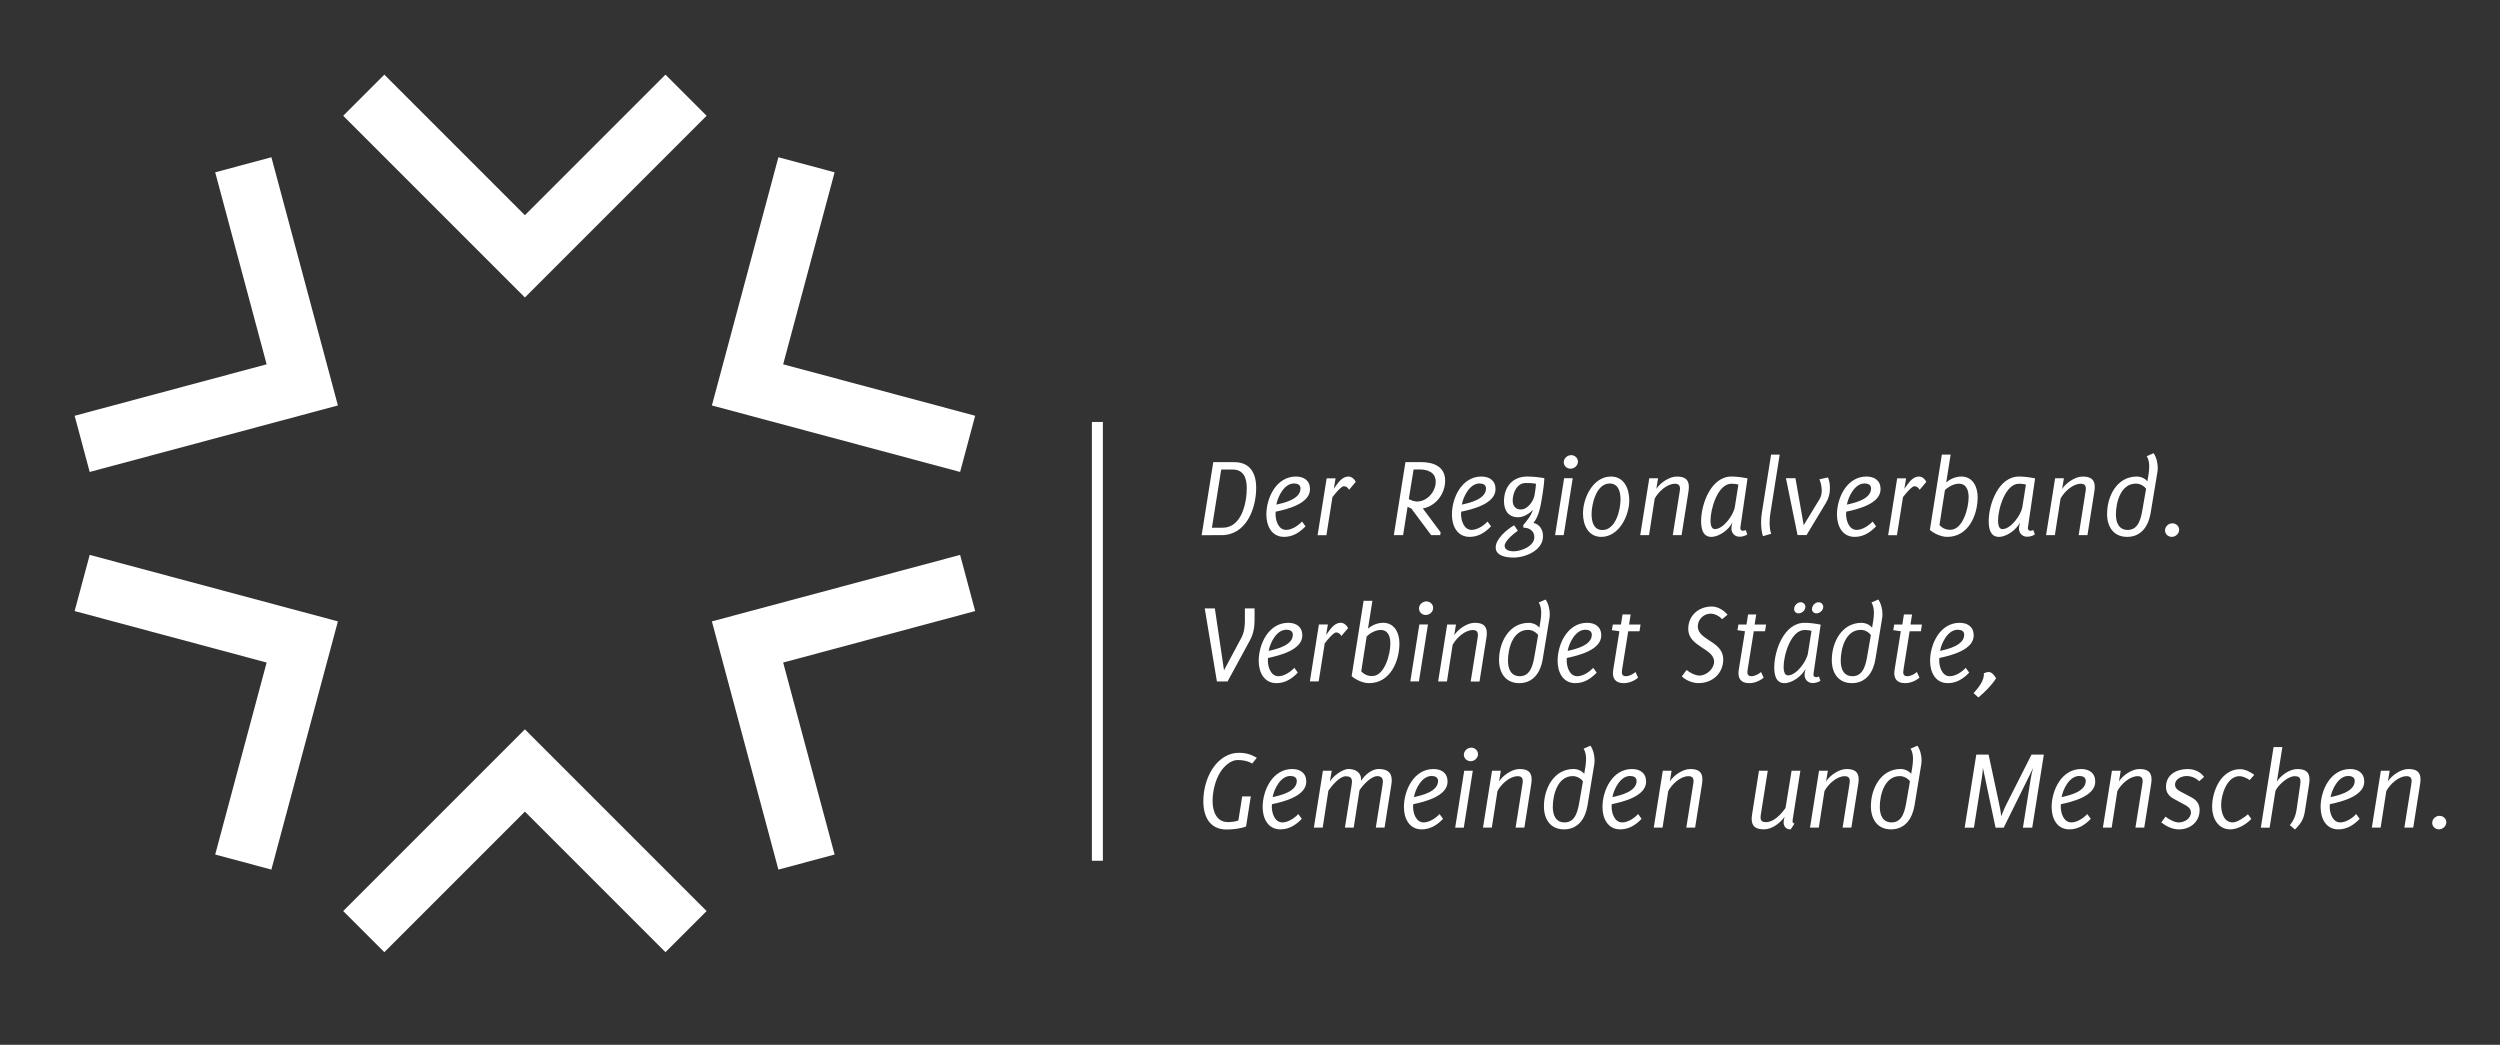
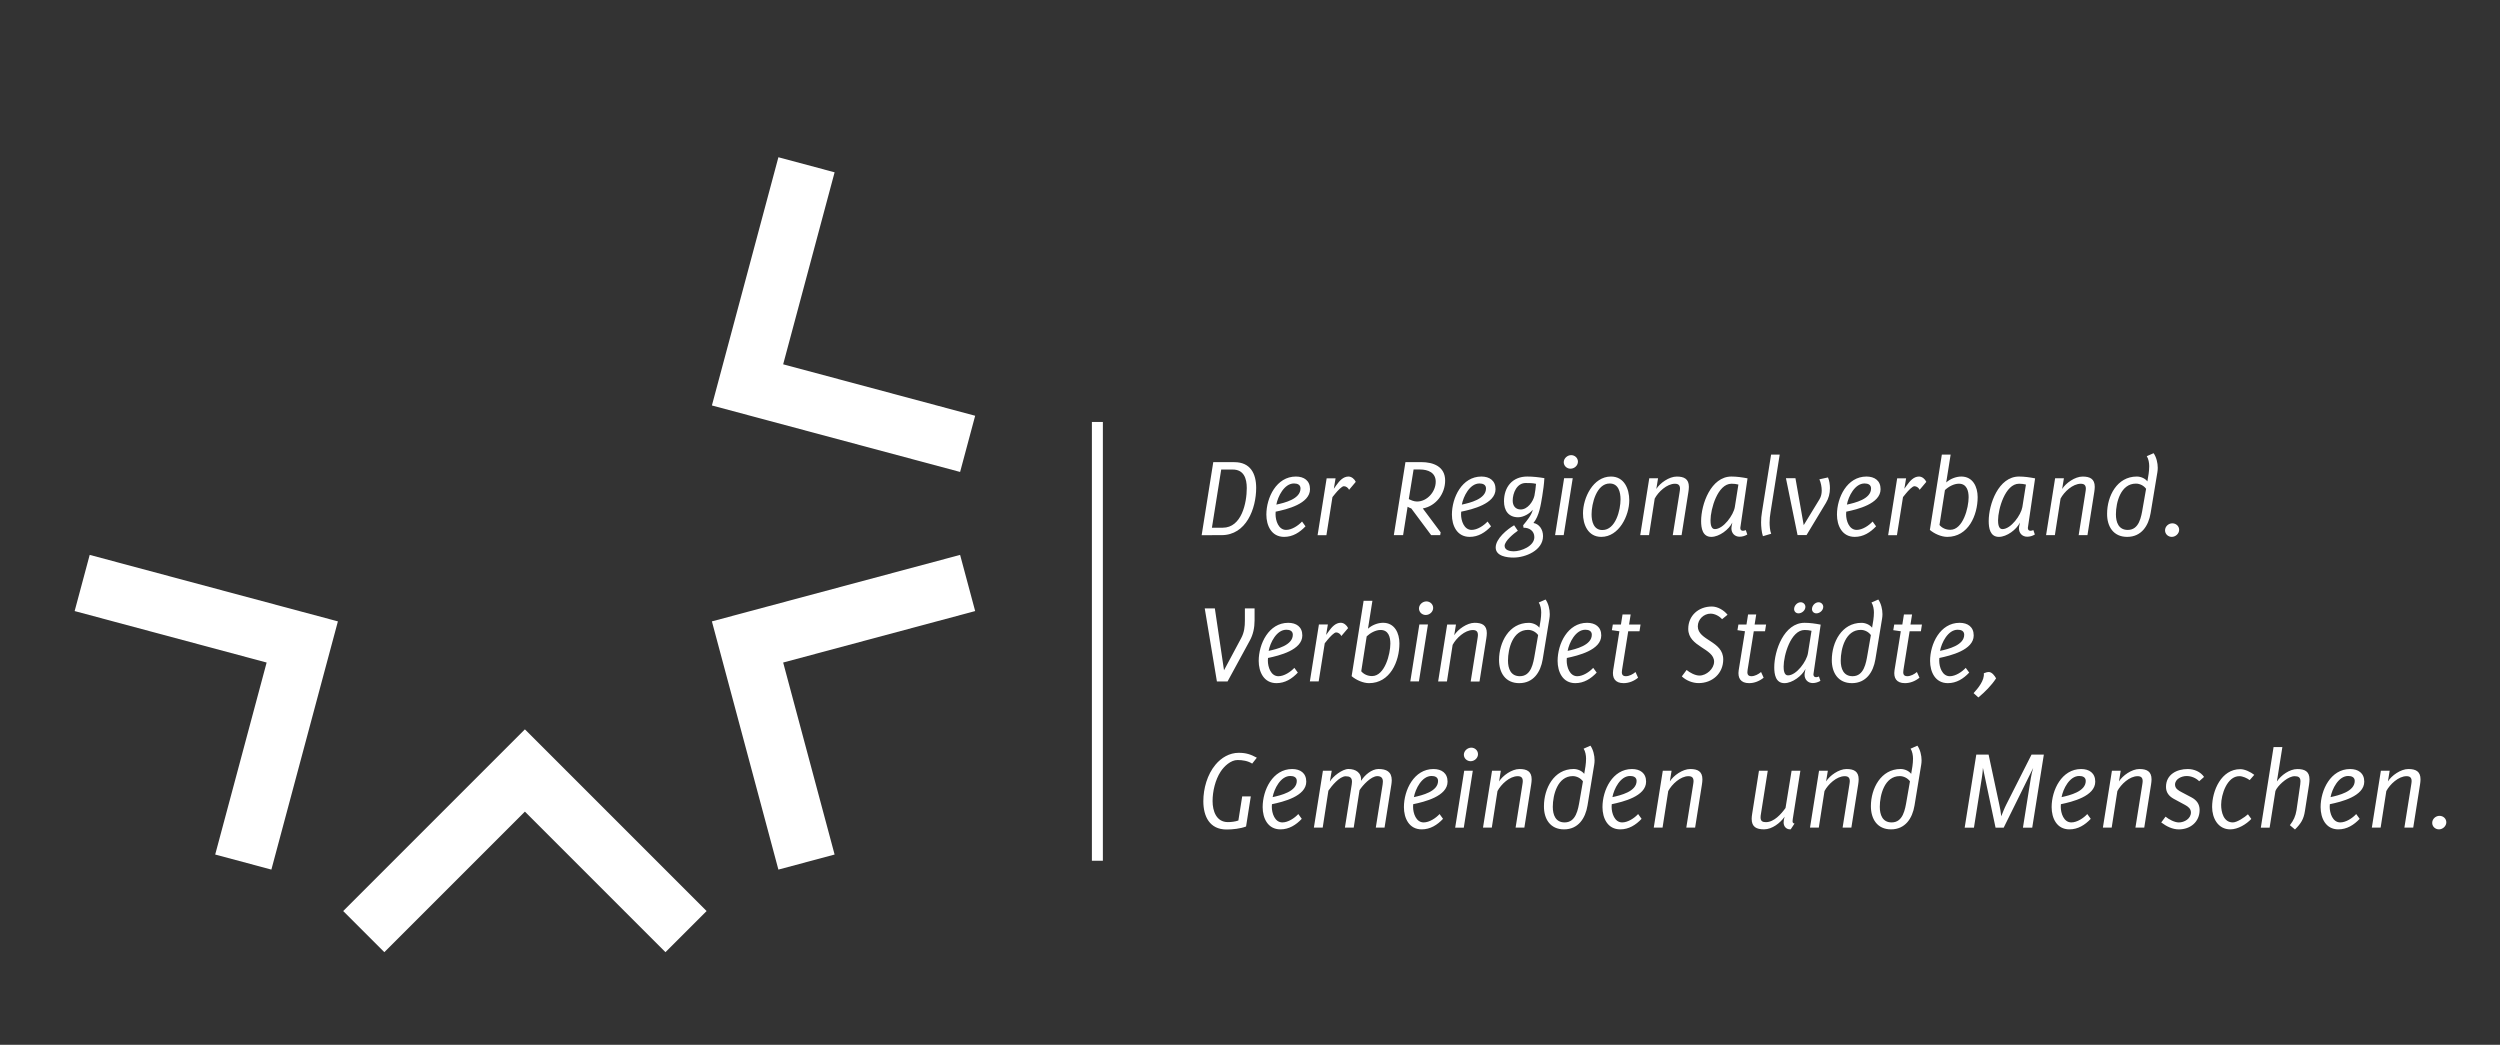
<svg xmlns="http://www.w3.org/2000/svg" version="1.1" id="Ebene_1" x="0px" y="0px" viewBox="0 0 949.61 396.85" style="enable-background:new 0 0 949.61 396.85;" xml:space="preserve">
  <rect x="0" y="0" width="949.61" height="396.85" fill="#333333" stroke="none" />
  <style type="text/css">
	.st0{fill:#FFFFFF;}
</style>
  <g>
    <g>
      <path class="st0" d="M929.22,312.35c0-1.41-1.18-2.46-2.59-2.46c-1.45,0-2.77,1.18-2.77,2.68c0,1.41,1.18,2.46,2.57,2.46    C927.85,315.03,929.22,313.8,929.22,312.35 M916.65,314.37l2.59-16.41c0.09-0.66,0.18-1.27,0.18-1.93c0-3.05-1.84-3.92-4.62-3.92    c-2.91,0-6.39,2.5-7.76,4.71l0.66-4.05h-3.34l-3.43,21.6h3.34l2.16-13.89c1.36-2.57,4.64-5.65,7.68-5.65    c1.32,0,1.93,0.57,1.93,1.9c0,0.43-0.09,0.84-0.14,1.23l-2.61,16.41L916.65,314.37L916.65,314.37z M894.43,296.64    c0,4.02-6.09,5.47-9.18,6.14c0.57-3.09,3-8.03,6.7-8.03C893.23,294.75,894.43,295.2,894.43,296.64 M898.05,296.91    c0-3.27-2.3-4.8-5.39-4.8c-7.36,0-11.19,7.98-11.19,14.46c0,4.18,1.93,8.46,6.73,8.46c3.27,0,5.91-1.67,8.11-4l-1.32-1.82    c-1.41,1.55-3.89,3.18-6.05,3.18c-2.91,0-4.02-3.52-4.02-5.91c0-0.3,0-0.66,0.05-1.01C889.23,304.59,898.05,302.46,898.05,296.91     M871.73,315.08c2.25-2.25,3.3-3.87,3.78-7.01l1.58-10.1c0.09-0.66,0.16-1.32,0.16-1.93c0-3.05-1.84-3.92-4.62-3.92    c-2.95,0-6.18,2.34-7.76,4.71l2.07-13.05h-3.34l-4.84,30.6h3.34l2.2-13.89c0-0.13,0.43-0.84,0.52-0.98    c1.28-1.9,4.41-4.68,6.8-4.68c1.41,0,2.2,0.43,2.2,1.95c0,0.39-0.05,0.8-0.09,1.18l-1.41,9.75c-0.36,2.29-1.11,3.93-2.52,5.73    L871.73,315.08z M856.27,294.32c-1.36-1.07-3.57-2.16-5.3-2.16c-7.23,0-10.71,8.16-10.71,14.37c0,4.18,2.2,8.5,6.91,8.5    c2.91,0,6.05-1.93,7.98-3.96l-1.28-1.77c-1.2,1.11-4.14,3.09-5.73,3.09c-3.52,0-4.45-3.89-4.45-6.71c0-3.79,2.2-10.86,6.93-10.86    c1.27,0,2.91,0.75,3.91,1.5L856.27,294.32z M837.2,295.11c-1.36-1.98-3.8-3-6.18-3c-4.18,0-8.28,2.07-8.28,6.79    c0,2.16,1.18,3.57,2.98,4.55l4.24,2.29c1.14,0.62,2.25,1.41,2.25,2.87c0,2.34-2.47,3.79-4.59,3.79c-1.64,0-3.82-1.18-5.05-2.2    l-1.64,2.2c1.93,1.46,4.22,2.64,6.69,2.64c4.38,0,7.89-2.85,7.89-7.39c0-2.25-1.18-3.75-3.07-4.76l-3.75-1.98    c-1.2-0.62-2.52-1.37-2.52-2.87c0-2.16,2.52-3.27,4.38-3.27c1.77,0,3.52,0.71,4.8,1.98L837.2,295.11z M814.48,314.37l2.59-16.41    c0.09-0.66,0.18-1.27,0.18-1.93c0-3.05-1.84-3.92-4.62-3.92c-2.91,0-6.39,2.5-7.75,4.71l0.66-4.05h-3.34l-3.43,21.6h3.34    l2.16-13.89c1.36-2.57,4.64-5.65,7.68-5.65c1.32,0,1.93,0.57,1.93,1.9c0,0.43-0.09,0.84-0.14,1.23l-2.61,16.41L814.48,314.37    L814.48,314.37z M792.26,296.64c0,4.02-6.09,5.47-9.18,6.14c0.57-3.09,3-8.03,6.7-8.03C791.07,294.75,792.26,295.2,792.26,296.64     M795.87,296.91c0-3.27-2.28-4.8-5.37-4.8c-7.36,0-11.2,7.98-11.2,14.46c0,4.18,1.93,8.46,6.75,8.46c3.27,0,5.91-1.67,8.11-4    l-1.32-1.82c-1.41,1.55-3.89,3.18-6.05,3.18c-2.91,0-4.02-3.52-4.02-5.91c0-0.3,0-0.66,0.05-1.01    C787.05,304.59,795.87,302.46,795.87,296.91 M776.34,286.64h-4.68l-9.57,18.93c-0.75,1.46-1.32,3-1.93,4.49    c-0.14-1.55-0.43-3-0.75-4.49l-4.05-18.93h-4.68l-4.41,27.74h3.52l3-18.93c0.23-1.23,0.32-2.51,0.41-3.78l4.8,22.71h3.09    l11.2-22.67c-0.36,1.28-0.7,2.55-0.89,3.84l-3,18.84h3.53L776.34,286.64z M725.49,296.78l-1.28,7.32    c-0.57,3.32-1.32,8.29-5.68,8.29c-3.48,0-4.5-2.91-4.5-5.91c0-4.59,1.84-11.68,7.59-11.68    C723.07,294.8,724.6,295.55,725.49,296.78 M718.3,315.03c5.39,0,8.11-4.18,8.91-9.03l2.55-15.53c0.09-0.52,0.14-1.11,0.14-1.68    c0-1.82-0.52-4.05-1.59-5.55l-2.59,1.14c0.66,0.97,0.93,2.59,0.93,3.79c0,1.89-0.36,3.89-0.7,5.78c-0.89-1.18-2.57-1.85-4-1.85    c-7.5,0-11.3,7.41-11.3,14.11C710.64,311.07,713.05,315.03,718.3,315.03 M703.23,314.37l2.59-16.41c0.09-0.66,0.18-1.27,0.18-1.93    c0-3.05-1.84-3.92-4.62-3.92c-2.91,0-6.39,2.5-7.75,4.71l0.66-4.05h-3.34l-3.43,21.6h3.34l2.16-13.89    c1.36-2.57,4.62-5.65,7.68-5.65c1.32,0,1.93,0.57,1.93,1.9c0,0.43-0.09,0.84-0.14,1.23l-2.59,16.41L703.23,314.37L703.23,314.37z     M683.86,292.77h-3.34l-2.3,14.14c-1.64,2.29-4.36,5.38-7.45,5.38c-1.28,0-2.03-0.39-2.03-1.8c0-0.43,0.05-0.89,0.14-1.32    l2.59-16.41h-3.34l-2.59,16.41c-0.09,0.61-0.18,1.23-0.18,1.85c0,3.13,1.84,4,4.71,4c3.05,0,6.14-2.41,7.82-4.8    c-0.25,0.71-0.39,1.46-0.39,2.21c0,1.5,1.01,2.64,2.55,2.59h0.14l1.45-2.2c-0.52-0.05-0.75-0.39-0.75-0.88    c0-0.3,0.05-0.57,0.09-0.89L683.86,292.77z M643.88,314.37l2.59-16.41c0.09-0.66,0.18-1.27,0.18-1.93c0-3.05-1.84-3.92-4.62-3.92    c-2.91,0-6.39,2.5-7.75,4.71l0.66-4.05h-3.34l-3.43,21.6h3.34l2.16-13.89c1.36-2.57,4.64-5.65,7.68-5.65    c1.32,0,1.93,0.57,1.93,1.9c0,0.43-0.09,0.84-0.14,1.23l-2.61,16.41L643.88,314.37L643.88,314.37z M621.65,296.64    c0,4.02-6.09,5.47-9.18,6.14c0.57-3.09,3-8.03,6.7-8.03C620.46,294.75,621.65,295.2,621.65,296.64 M625.26,296.91    c0-3.27-2.28-4.8-5.37-4.8c-7.36,0-11.2,7.98-11.2,14.46c0,4.18,1.93,8.46,6.75,8.46c3.27,0,5.91-1.67,8.11-4l-1.32-1.82    c-1.41,1.55-3.89,3.18-6.05,3.18c-2.91,0-4.02-3.52-4.02-5.91c0-0.3,0-0.66,0.05-1.01C616.44,304.59,625.26,302.46,625.26,296.91     M601.27,296.78L600,304.1c-0.57,3.32-1.34,8.29-5.68,8.29c-3.48,0-4.5-2.91-4.5-5.91c0-4.59,1.84-11.68,7.59-11.68    C598.84,294.8,600.39,295.55,601.27,296.78 M594.09,315.03c5.39,0,8.11-4.18,8.91-9.03l2.55-15.53c0.09-0.52,0.14-1.11,0.14-1.68    c0-1.82-0.52-4.05-1.57-5.55l-2.59,1.14c0.66,0.97,0.93,2.59,0.93,3.79c0,1.89-0.36,3.89-0.7,5.78c-0.89-1.18-2.57-1.85-4.02-1.85    c-7.5,0-11.28,7.41-11.28,14.11C586.41,311.07,588.84,315.03,594.09,315.03 M579.02,314.37l2.59-16.41    c0.09-0.66,0.18-1.27,0.18-1.93c0-3.05-1.84-3.92-4.62-3.92c-2.91,0-6.39,2.5-7.75,4.71l0.66-4.05h-3.34l-3.43,21.6h3.34    l2.16-13.89c1.36-2.57,4.62-5.65,7.68-5.65c1.32,0,1.93,0.57,1.93,1.9c0,0.43-0.09,0.84-0.14,1.23l-2.59,16.41L579.02,314.37    L579.02,314.37z M561.41,286.47c0-1.41-1.18-2.48-2.55-2.48c-1.45,0-2.82,1.23-2.82,2.68c0,1.41,1.2,2.47,2.57,2.47    C560.04,289.15,561.41,287.96,561.41,286.47 M559.43,292.77h-3.26l-3.43,21.61h3.27L559.43,292.77z M546.24,296.64    c0,4.02-6.09,5.47-9.18,6.14c0.57-3.09,3-8.03,6.71-8.03C545.05,294.75,546.24,295.2,546.24,296.64 M549.85,296.91    c0-3.27-2.28-4.8-5.37-4.8c-7.37,0-11.21,7.98-11.21,14.46c0,4.18,1.93,8.46,6.75,8.46c3.27,0,5.91-1.67,8.11-4l-1.32-1.82    c-1.41,1.55-3.88,3.18-6.04,3.18c-2.91,0-4.02-3.52-4.02-5.91c0-0.3,0-0.66,0.04-1.01C541.04,304.59,549.85,302.46,549.85,296.91     M525.91,314.37l2.6-16.41c0.07-0.52,0.14-1.07,0.14-1.59c0-3.26-2.07-4.27-5.03-4.27c-2.61,0-5.34,2.38-6.61,4.5    c0.22-3.05-1.98-4.5-4.82-4.5c-2.3,0-6,2.86-7.05,4.8l0.71-4.14h-3.35l-3.43,21.6h3.35l2.16-14.02c1.23-1.8,4.23-5.48,6.57-5.48    c1.46,0,2.39,0.43,2.39,2.07c0,0.3-0.04,0.66-0.09,1.01l-2.59,16.41h3.34l2.21-14.2c1.18-1.85,4.37-5.34,6.75-5.34    c1.41,0,2.12,0.66,2.12,2.07c0,0.36-0.05,0.71-0.09,1.07l-2.6,16.41h3.35V314.37z M492.58,296.64c0,4.02-6.09,5.47-9.18,6.14    c0.57-3.09,3-8.03,6.71-8.03C491.39,294.75,492.58,295.2,492.58,296.64 M496.18,296.91c0-3.27-2.28-4.8-5.37-4.8    c-7.37,0-11.2,7.98-11.2,14.46c0,4.18,1.93,8.46,6.75,8.46c3.27,0,5.91-1.67,8.11-4l-1.32-1.82c-1.41,1.55-3.89,3.18-6.04,3.18    c-2.91,0-4.02-3.52-4.02-5.91c0-0.3,0-0.66,0.05-1.01C487.36,304.59,496.18,302.46,496.18,296.91 M477.4,287.81    c-2.38-1.3-4.14-1.86-6.88-1.86c-3.52,0-6.62,1.86-8.82,4.5c-3.13,3.75-4.62,9.06-4.62,13.9c0,5.75,2.38,10.73,8.82,10.73    c2.34,0,5.2-0.3,7.41-1.14l1.8-11.43h-3.27l-1.45,9.15c-1.2,0.43-2.7,0.61-3.98,0.61c-4.41,0-5.82-4.24-5.82-7.99    c0-3.7,1.01-8.04,3.05-11.17c1.32-2.04,3.84-4.42,6.44-4.42c1.9,0,3.93,0.32,5.55,1.36L477.4,287.81z" />
      <path class="st0" d="M758.2,257.67c-0.48-0.93-1.59-2.41-2.73-2.41c-0.61,0-1.36,0.22-1.93,0.48c0.32,2.64-2.2,5.73-3.89,7.54    l1.82,1.64C753.93,262.88,756.45,260.37,758.2,257.67 M746.09,241.1c0,4-6.09,5.47-9.18,6.13c0.57-3.09,3-8.03,6.7-8.03    C744.9,239.19,746.09,239.64,746.09,241.1 M749.7,241.37c0-3.27-2.28-4.8-5.37-4.8c-7.36,0-11.2,7.98-11.2,14.46    c0,4.18,1.93,8.46,6.75,8.46c3.27,0,5.91-1.67,8.11-4.01l-1.32-1.8c-1.41,1.54-3.89,3.18-6.05,3.18c-2.91,0-4.02-3.53-4.02-5.91    c0-0.32,0-0.66,0.05-1.02C740.88,249.03,749.7,246.92,749.7,241.37 M730.04,237.23h-4.36l0.61-3.84h-3.09l-0.61,3.84h-3.08    l-0.36,2.14l2.86,0.41l-2.39,14.82c-0.43,2.91,0.7,4.89,3.96,4.89c2.02,0,3.98-0.8,5.52-2.07l-0.97-2.16    c-0.98,0.84-2.39,1.59-3.66,1.59c-1.64,0-1.64-1.2-1.45-2.43l2.34-14.64h4.28L730.04,237.23z M710.64,241.23l-1.27,7.32    c-0.57,3.3-1.34,8.3-5.68,8.3c-3.48,0-4.5-2.91-4.5-5.91c0-4.59,1.84-11.68,7.59-11.68C708.21,239.24,709.76,239.99,710.64,241.23     M703.44,259.49c5.39,0,8.11-4.18,8.91-9.03l2.55-15.51c0.09-0.54,0.14-1.11,0.14-1.68c0-1.82-0.52-4.05-1.58-5.55l-2.59,1.14    c0.66,0.97,0.93,2.6,0.93,3.79c0,1.89-0.36,3.88-0.7,5.78c-0.89-1.18-2.57-1.85-4.02-1.85c-7.5,0-11.28,7.39-11.28,14.12    C695.77,255.51,698.2,259.49,703.44,259.49 M692.55,230.51c0-1-0.84-1.75-1.77-1.75c-1.36,0-2.51,1.32-2.51,2.59    c0,0.97,0.75,1.63,1.68,1.63C691.23,232.98,692.55,231.84,692.55,230.51 M685.77,230.51c0-1-0.84-1.75-1.77-1.75    c-1.36,0-2.52,1.32-2.52,2.59c0,0.97,0.75,1.63,1.68,1.63C684.43,232.98,685.77,231.84,685.77,230.51 M688.09,239.61    c-0.43,2.86-0.93,5.74-1.36,8.57c-0.48,2.96-4.32,8.36-7.59,8.36c-1.55,0-1.64-2.29-1.64-3.36c0-4.2,2.7-13.88,7.98-13.88    C686.39,239.3,687.26,239.39,688.09,239.61 M691.57,237.26c-2.02-0.39-4.05-0.69-6.12-0.69c-7.77,0-11.51,10.5-11.51,16.92    c0,2.65,0.53,6,3.87,6c3,0,6.7-2.78,8-5.42c-0.09,0.75-0.36,1.46-0.36,2.21c0,1.84,1.27,3.18,3.12,3.18    c1.02,0,2.02-0.32,2.91-0.84l-0.57-1.66c-0.32,0.13-0.7,0.27-1.07,0.27c-0.66,0-1.02-0.4-1.02-1.07c0-0.09,0.05-0.22,0.05-0.36    L691.57,237.26z M670.84,237.23h-4.36l0.61-3.84h-3.09l-0.61,3.84h-3.07l-0.36,2.14l2.86,0.41l-2.39,14.82    c-0.43,2.91,0.7,4.89,3.96,4.89c2.02,0,3.97-0.8,5.52-2.07l-0.98-2.16c-0.98,0.84-2.39,1.59-3.66,1.59c-1.64,0-1.64-1.2-1.45-2.43    l2.34-14.64h4.27L670.84,237.23z M656.2,233.51c-1.36-1.71-3.73-3.13-5.98-3.13c-4.98,0-8.95,3.39-8.95,8.51    c0,6.84,9.82,7.36,9.82,12.43c0,2.73-2.91,5.29-5.55,5.29c-1.64,0-3.66-1.1-4.89-2.12l-1.82,2.43c1.64,1.58,4.09,2.55,6.39,2.55    c5.2,0,9.34-3.66,9.34-8.99c0-7.07-9.66-7.15-9.66-12.57c0-2.64,2.25-4.82,4.86-4.82c1.59,0,3.34,0.93,4.36,2.11L656.2,233.51z     M623.15,237.23h-4.36l0.61-3.84h-3.09l-0.61,3.84h-3.08l-0.36,2.14l2.86,0.41l-2.37,14.82c-0.43,2.91,0.7,4.89,3.96,4.89    c2.02,0,3.98-0.8,5.5-2.07l-0.97-2.16c-0.98,0.84-2.39,1.59-3.66,1.59c-1.64,0-1.64-1.2-1.45-2.43l2.34-14.64h4.28L623.15,237.23z     M604.64,241.1c0,4-6.09,5.47-9.18,6.13c0.57-3.09,3-8.03,6.7-8.03C603.43,239.19,604.64,239.64,604.64,241.1 M608.23,241.37    c0-3.27-2.3-4.8-5.39-4.8c-7.36,0-11.19,7.98-11.19,14.46c0,4.18,1.93,8.46,6.73,8.46c3.27,0,5.91-1.67,8.11-4.01l-1.32-1.8    c-1.41,1.54-3.89,3.18-6.05,3.18c-2.91,0-4.02-3.53-4.02-5.91c0-0.32,0-0.66,0.05-1.02C599.41,249.03,608.23,246.92,608.23,241.37     M584.25,241.23l-1.27,7.32c-0.57,3.3-1.32,8.3-5.68,8.3c-3.48,0-4.5-2.91-4.5-5.91c0-4.59,1.84-11.68,7.59-11.68    C581.84,239.24,583.36,239.99,584.25,241.23 M577.07,259.49c5.39,0,8.11-4.18,8.91-9.03l2.55-15.51c0.09-0.54,0.14-1.11,0.14-1.68    c0-1.82-0.52-4.05-1.59-5.55l-2.59,1.14c0.66,0.97,0.93,2.6,0.93,3.79c0,1.89-0.36,3.88-0.7,5.78c-0.89-1.18-2.57-1.85-4.02-1.85    c-7.5,0-11.3,7.39-11.3,14.12C569.4,255.51,571.82,259.49,577.07,259.49 M561.99,258.83l2.59-16.41c0.09-0.66,0.18-1.28,0.18-1.93    c0-3.04-1.84-3.92-4.62-3.92c-2.91,0-6.39,2.51-7.76,4.71l0.66-4.05h-3.34l-3.43,21.62h3.34l2.16-13.89    c1.36-2.57,4.64-5.64,7.68-5.64c1.32,0,1.93,0.57,1.93,1.91c0,0.43-0.09,0.84-0.14,1.23l-2.61,16.41h3.34L561.99,258.83    L561.99,258.83z M544.38,230.91c0-1.41-1.2-2.47-2.57-2.47c-1.46,0-2.82,1.23-2.82,2.68c0,1.41,1.18,2.48,2.55,2.48    C543.02,233.6,544.38,232.41,544.38,230.91 M542.4,237.21h-3.27l-3.43,21.61h3.27L542.4,237.21z M528.12,244.47    c0,3.93-2.11,12.33-6.96,12.33c-1.59,0-3.09-0.63-4.1-1.82l2.07-13.26c1.32-1.27,3.4-2.43,5.29-2.43    C527.41,239.3,528.12,241.98,528.12,244.47 M520.01,259.49c7.98,0,11.55-8.16,11.55-15.11c0-3.89-1.8-7.82-6.21-7.82    c-2.03,0-4.28,0.91-5.73,2.25l1.68-10.59h-3.34l-4.55,28.62C515.11,258.29,517.76,259.49,520.01,259.49 M512.07,238.58    c-0.49-1.05-1.59-2.03-2.78-2.03c-1.98,0-3.43,1.64-4.59,3.26l-0.98,1.37l0.66-3.97h-3.4l-3.44,21.61h3.35l2.3-14.46l1.06-1.32    c1.02-1.23,2.52-2.82,3.27-2.82c0.84,0,1.63,0.62,1.98,1.37L512.07,238.58z M491.07,241.1c0,4-6.09,5.47-9.18,6.13    c0.57-3.09,3-8.03,6.71-8.03C489.89,239.19,491.07,239.64,491.07,241.1 M494.68,241.37c0-3.27-2.28-4.8-5.37-4.8    c-7.37,0-11.2,7.98-11.2,14.46c0,4.18,1.93,8.46,6.75,8.46c3.27,0,5.91-1.67,8.11-4.01l-1.32-1.8c-1.41,1.54-3.89,3.18-6.04,3.18    c-2.91,0-4.02-3.53-4.02-5.91c0-0.32,0-0.66,0.05-1.02C485.88,249.03,494.68,246.92,494.68,241.37 M476.57,231.09h-3.71v4.62    c0,2.25-0.22,4.49-1.41,6.69l-6.52,12.2l-3.48-23.5h-3.84l4.62,27.74h4.05l8.41-15.45c1.32-2.37,1.85-4.98,1.85-7.75v-4.53    L476.57,231.09L476.57,231.09z" />
      <path class="st0" d="M827.74,201.24c0-1.41-1.2-2.46-2.59-2.46c-1.45,0-2.77,1.18-2.77,2.68c0,1.41,1.18,2.47,2.55,2.47    C826.38,203.93,827.74,202.7,827.74,201.24 M815.18,185.67l-1.28,7.32c-0.57,3.32-1.32,8.3-5.68,8.3c-3.48,0-4.5-2.91-4.5-5.91    c0-4.59,1.84-11.68,7.59-11.68C812.76,183.69,814.3,184.44,815.18,185.67 M807.99,203.93c5.39,0,8.11-4.18,8.91-9.03l2.57-15.53    c0.09-0.52,0.14-1.11,0.14-1.68c0-1.82-0.52-4.05-1.58-5.55l-2.59,1.14c0.66,0.98,0.93,2.6,0.93,3.8c0,1.89-0.36,3.88-0.7,5.77    c-0.89-1.18-2.57-1.84-4.02-1.84c-7.5,0-11.28,7.41-11.28,14.12C800.32,199.97,802.74,203.93,807.99,203.93 M792.91,203.27    l2.59-16.41c0.09-0.66,0.18-1.28,0.18-1.93c0-3.04-1.84-3.91-4.62-3.91c-2.91,0-6.39,2.5-7.76,4.71l0.66-4.05h-3.34l-3.43,21.6    h3.34l2.16-13.89c1.36-2.57,4.62-5.64,7.68-5.64c1.32,0,1.93,0.57,1.93,1.89c0,0.43-0.09,0.84-0.14,1.23l-2.59,16.41    L792.91,203.27L792.91,203.27z M769.54,184.05c-0.43,2.88-0.93,5.74-1.36,8.57c-0.5,2.97-4.32,8.36-7.59,8.36    c-1.55,0-1.64-2.29-1.64-3.36c0-4.2,2.7-13.88,7.98-13.88C767.82,183.74,768.7,183.83,769.54,184.05 M773.02,181.7    c-2.02-0.39-4.05-0.69-6.12-0.69c-7.77,0-11.5,10.5-11.5,16.92c0,2.66,0.52,6,3.87,6c3,0,6.7-2.77,7.99-5.43    c-0.09,0.75-0.36,1.46-0.36,2.21c0,1.84,1.27,3.16,3.12,3.16c1.02,0,2.03-0.3,2.91-0.84l-0.57-1.68c-0.32,0.13-0.7,0.27-1.07,0.27    c-0.66,0-1.02-0.39-1.02-1.07c0-0.09,0.05-0.22,0.05-0.36L773.02,181.7z M747.77,188.91c0,3.93-2.11,12.33-6.96,12.33    c-1.59,0-3.09-0.62-4.11-1.82l2.07-13.26c1.32-1.28,3.39-2.43,5.3-2.43C747.06,183.74,747.77,186.44,747.77,188.91 M739.65,203.93    c7.98,0,11.55-8.16,11.55-15.1c0-3.89-1.8-7.82-6.21-7.82c-2.03,0-4.28,0.91-5.73,2.25l1.68-10.59h-3.34l-4.55,28.62    C734.74,202.74,737.4,203.93,739.65,203.93 M731.7,183.03c-0.48-1.07-1.59-2.02-2.77-2.02c-1.98,0-3.43,1.63-4.59,3.27l-0.98,1.36    l0.66-3.96h-3.39l-3.43,21.6h3.34l2.3-14.46l1.07-1.32c1.01-1.23,2.51-2.82,3.27-2.82c0.84,0,1.64,0.62,1.98,1.37L731.7,183.03z     M710.71,185.54c0,4.02-6.09,5.47-9.18,6.13c0.57-3.09,3-8.03,6.7-8.03C709.53,183.65,710.71,184.08,710.71,185.54 M714.33,185.81    c0-3.27-2.3-4.8-5.37-4.8c-7.38,0-11.2,7.98-11.2,14.46c0,4.18,1.93,8.46,6.75,8.46c3.27,0,5.91-1.68,8.11-4.01l-1.32-1.82    c-1.41,1.54-3.89,3.18-6.05,3.18c-2.91,0-4.02-3.53-4.02-5.91c0-0.3,0-0.66,0.05-1.01C705.51,193.49,714.33,191.36,714.33,185.81     M694.35,181.35l-3.27,0.71c0.57,1.23,0.89,2.91,0.89,4.27c0,1.14-0.23,2.3-0.84,3.3l-6,9.84l-3.14-17.82h-3.61l4.41,21.6h3.41    l7.39-12.26c1.02-1.68,1.5-3.57,1.5-5.52C695.1,184.22,694.89,182.55,694.35,181.35 M676.01,172.67h-3.27l-3.48,21.91    c-0.23,1.28-0.32,2.57-0.32,3.84c0,1.54,0.18,3.75,0.7,5.25l3.14-0.93c-0.48-1.07-0.61-3.09-0.61-4.23c0-1.32,0.14-2.64,0.36-3.93    L676.01,172.67z M660.32,184.05c-0.43,2.88-0.93,5.74-1.36,8.57c-0.49,2.97-4.32,8.36-7.59,8.36c-1.55,0-1.64-2.29-1.64-3.36    c0-4.2,2.68-13.88,7.98-13.88C658.59,183.74,659.48,183.83,660.32,184.05 M663.79,181.7c-2.02-0.39-4.05-0.69-6.12-0.69    c-7.77,0-11.51,10.5-11.51,16.92c0,2.66,0.53,6,3.87,6c3,0,6.7-2.77,7.98-5.43c-0.09,0.75-0.34,1.46-0.34,2.21    c0,1.84,1.27,3.16,3.12,3.16c1.02,0,2.02-0.3,2.91-0.84l-0.57-1.68c-0.32,0.13-0.7,0.27-1.07,0.27c-0.66,0-1.02-0.39-1.02-1.07    c0-0.09,0.05-0.22,0.05-0.36L663.79,181.7z M638.74,203.27l2.59-16.41c0.09-0.66,0.18-1.28,0.18-1.93c0-3.04-1.84-3.91-4.62-3.91    c-2.91,0-6.39,2.5-7.75,4.71l0.66-4.05h-3.34l-3.43,21.6h3.34l2.16-13.89c1.36-2.57,4.64-5.64,7.68-5.64    c1.32,0,1.93,0.57,1.93,1.89c0,0.43-0.09,0.84-0.14,1.23l-2.61,16.41L638.74,203.27L638.74,203.27z M615.55,189.68    c0,3.97-1.82,11.65-6.89,11.65c-3.36,0-4.11-3.32-4.11-6c0-3.93,1.84-11.68,6.89-11.68C614.8,183.65,615.55,186.99,615.55,189.68     M608.23,203.93c6.75,0,10.64-8.07,10.64-13.89c0-4.37-1.93-9.03-6.96-9.03c-6.8,0-10.62,8.12-10.62,13.98    C601.27,199.34,603.26,203.93,608.23,203.93 M599.37,175.35c0-1.41-1.2-2.47-2.57-2.47c-1.45,0-2.82,1.23-2.82,2.68    c0,1.41,1.18,2.47,2.55,2.47C598.01,178.04,599.37,176.85,599.37,175.35 M597.39,181.65h-3.27l-3.43,21.62h3.27L597.39,181.65z     M583.45,183.77c-0.14,1.54-0.3,3-0.61,4.54c-0.52,2.25-2.61,5.21-5.2,5.21c-2.07,0-3.05-1.5-3.05-3.35c0-2.86,1.55-6.7,4.93-6.7    C580.82,183.47,582.14,183.47,583.45,183.77 M586.62,181.62c-2.16-0.36-4.32-0.61-6.52-0.61c-5.68,0-8.82,4.05-8.82,9.39    c0,3.43,1.64,6.08,5.37,6.08c1.98,0,4.36-1.32,5.57-2.87c-0.43,2.07-2.34,4.28-3.66,5.91l0.14,0.93c2.16-0.04,4.11,1.2,4.11,3.57    c0,3.43-4.98,5.39-7.86,5.39c-1.32,0-3.43-0.36-3.43-2.07c0-1.85,3.52-4.73,5.02-5.75l-1.41-2.07c-2.68,1.54-7,5.12-7,8.43    c0,3.34,4.32,3.84,6.75,3.84c4.59,0,11.23-2.73,11.23-8.16c0-2.57-1.5-4.63-3.64-4.98c2.2-2.7,2.77-6.82,3.34-10.18    C586.18,186.15,586.5,183.95,586.62,181.62 M564.45,185.54c0,4.02-6.09,5.47-9.18,6.13c0.57-3.09,3-8.03,6.7-8.03    C563.25,183.65,564.45,184.08,564.45,185.54 M568.07,185.81c0-3.27-2.3-4.8-5.37-4.8c-7.38,0-11.2,7.98-11.2,14.46    c0,4.18,1.93,8.46,6.75,8.46c3.27,0,5.91-1.68,8.11-4.01l-1.32-1.82c-1.41,1.54-3.89,3.18-6.05,3.18c-2.91,0-4.02-3.53-4.02-5.91    c0-0.3,0-0.66,0.05-1.01C559.24,193.49,568.07,191.36,568.07,185.81 M545.35,182.97c0,3.82-3.27,7.53-7.09,7.53    c-1.11,0-2.16-0.43-3.14-0.93l1.82-11.24h2.47C542.41,178.35,545.35,179.49,545.35,182.97 M548.93,182.54    c0-5.33-4.48-7.01-9.08-7.01h-6l-4.41,27.74h3.52l1.71-10.79c0.44,0.27,0.93,0.49,1.41,0.66l7.54,10.12h3.43l0.18-1.05l-6.78-9.08    C545.49,192.21,548.93,187.5,548.93,182.54 M514.98,183.03c-0.48-1.07-1.59-2.02-2.77-2.02c-1.98,0-3.44,1.63-4.59,3.27    l-0.97,1.36l0.66-3.96h-3.39l-3.44,21.6h3.35l2.29-14.46l1.07-1.32c1.01-1.23,2.51-2.82,3.27-2.82c0.84,0,1.63,0.62,1.98,1.37    L514.98,183.03z M493.99,185.54c0,4.02-6.09,5.47-9.18,6.13c0.57-3.09,3-8.03,6.7-8.03C492.79,183.65,493.99,184.08,493.99,185.54     M497.6,185.81c0-3.27-2.28-4.8-5.37-4.8c-7.36,0-11.21,7.98-11.21,14.46c0,4.18,1.94,8.46,6.75,8.46c3.27,0,5.91-1.68,8.12-4.01    l-1.32-1.82c-1.41,1.54-3.88,3.18-6.05,3.18c-2.91,0-4.01-3.53-4.01-5.91c0-0.3,0-0.66,0.04-1.01    C488.78,193.49,497.6,191.36,497.6,185.81 M473.58,185.39c0,5.6-1.94,15.06-9.14,15.06h-4.1l3.53-22.1h4.36    C472.47,178.35,473.58,181.74,473.58,185.39 M464.01,203.27c9.35,0,13.14-10.04,13.14-17.96c0-5.49-2.25-9.76-8.28-9.76h-8.02    l-4.41,27.74L464.01,203.27L464.01,203.27z" />
    </g>
    <rect x="414.75" y="160.28" class="st0" width="4.17" height="166.67" />
  </g>
  <g>
-     <polygon class="st0" points="81.74,65.45 101.28,138.38 28.35,157.93 34.07,179.27 107,159.73 128.35,154.01 122.63,132.66    103.09,59.73  " />
-     <polygon class="st0" points="252.77,28.35 199.38,81.74 145.99,28.35 130.36,43.98 183.75,97.37 199.38,113 215.01,97.37    268.4,43.98  " />
    <polygon class="st0" points="199.38,308.29 145.99,361.68 130.36,346.06 183.75,292.67 199.38,277.04 215.01,292.67 268.4,346.06    252.77,361.68  " />
    <polygon class="st0" points="276.13,132.66 270.41,154.01 291.76,159.73 364.69,179.27 370.41,157.92 297.48,138.38 317.02,65.45    295.67,59.73  " />
    <polygon class="st0" points="291.76,230.31 270.41,236.03 276.13,257.38 295.67,330.31 317.02,324.59 297.48,251.66 370.41,232.11    364.69,210.77  " />
    <polygon class="st0" points="28.35,232.11 101.28,251.66 81.74,324.59 103.08,330.31 122.62,257.38 128.35,236.03 107,230.31    34.07,210.77  " />
  </g>
</svg>